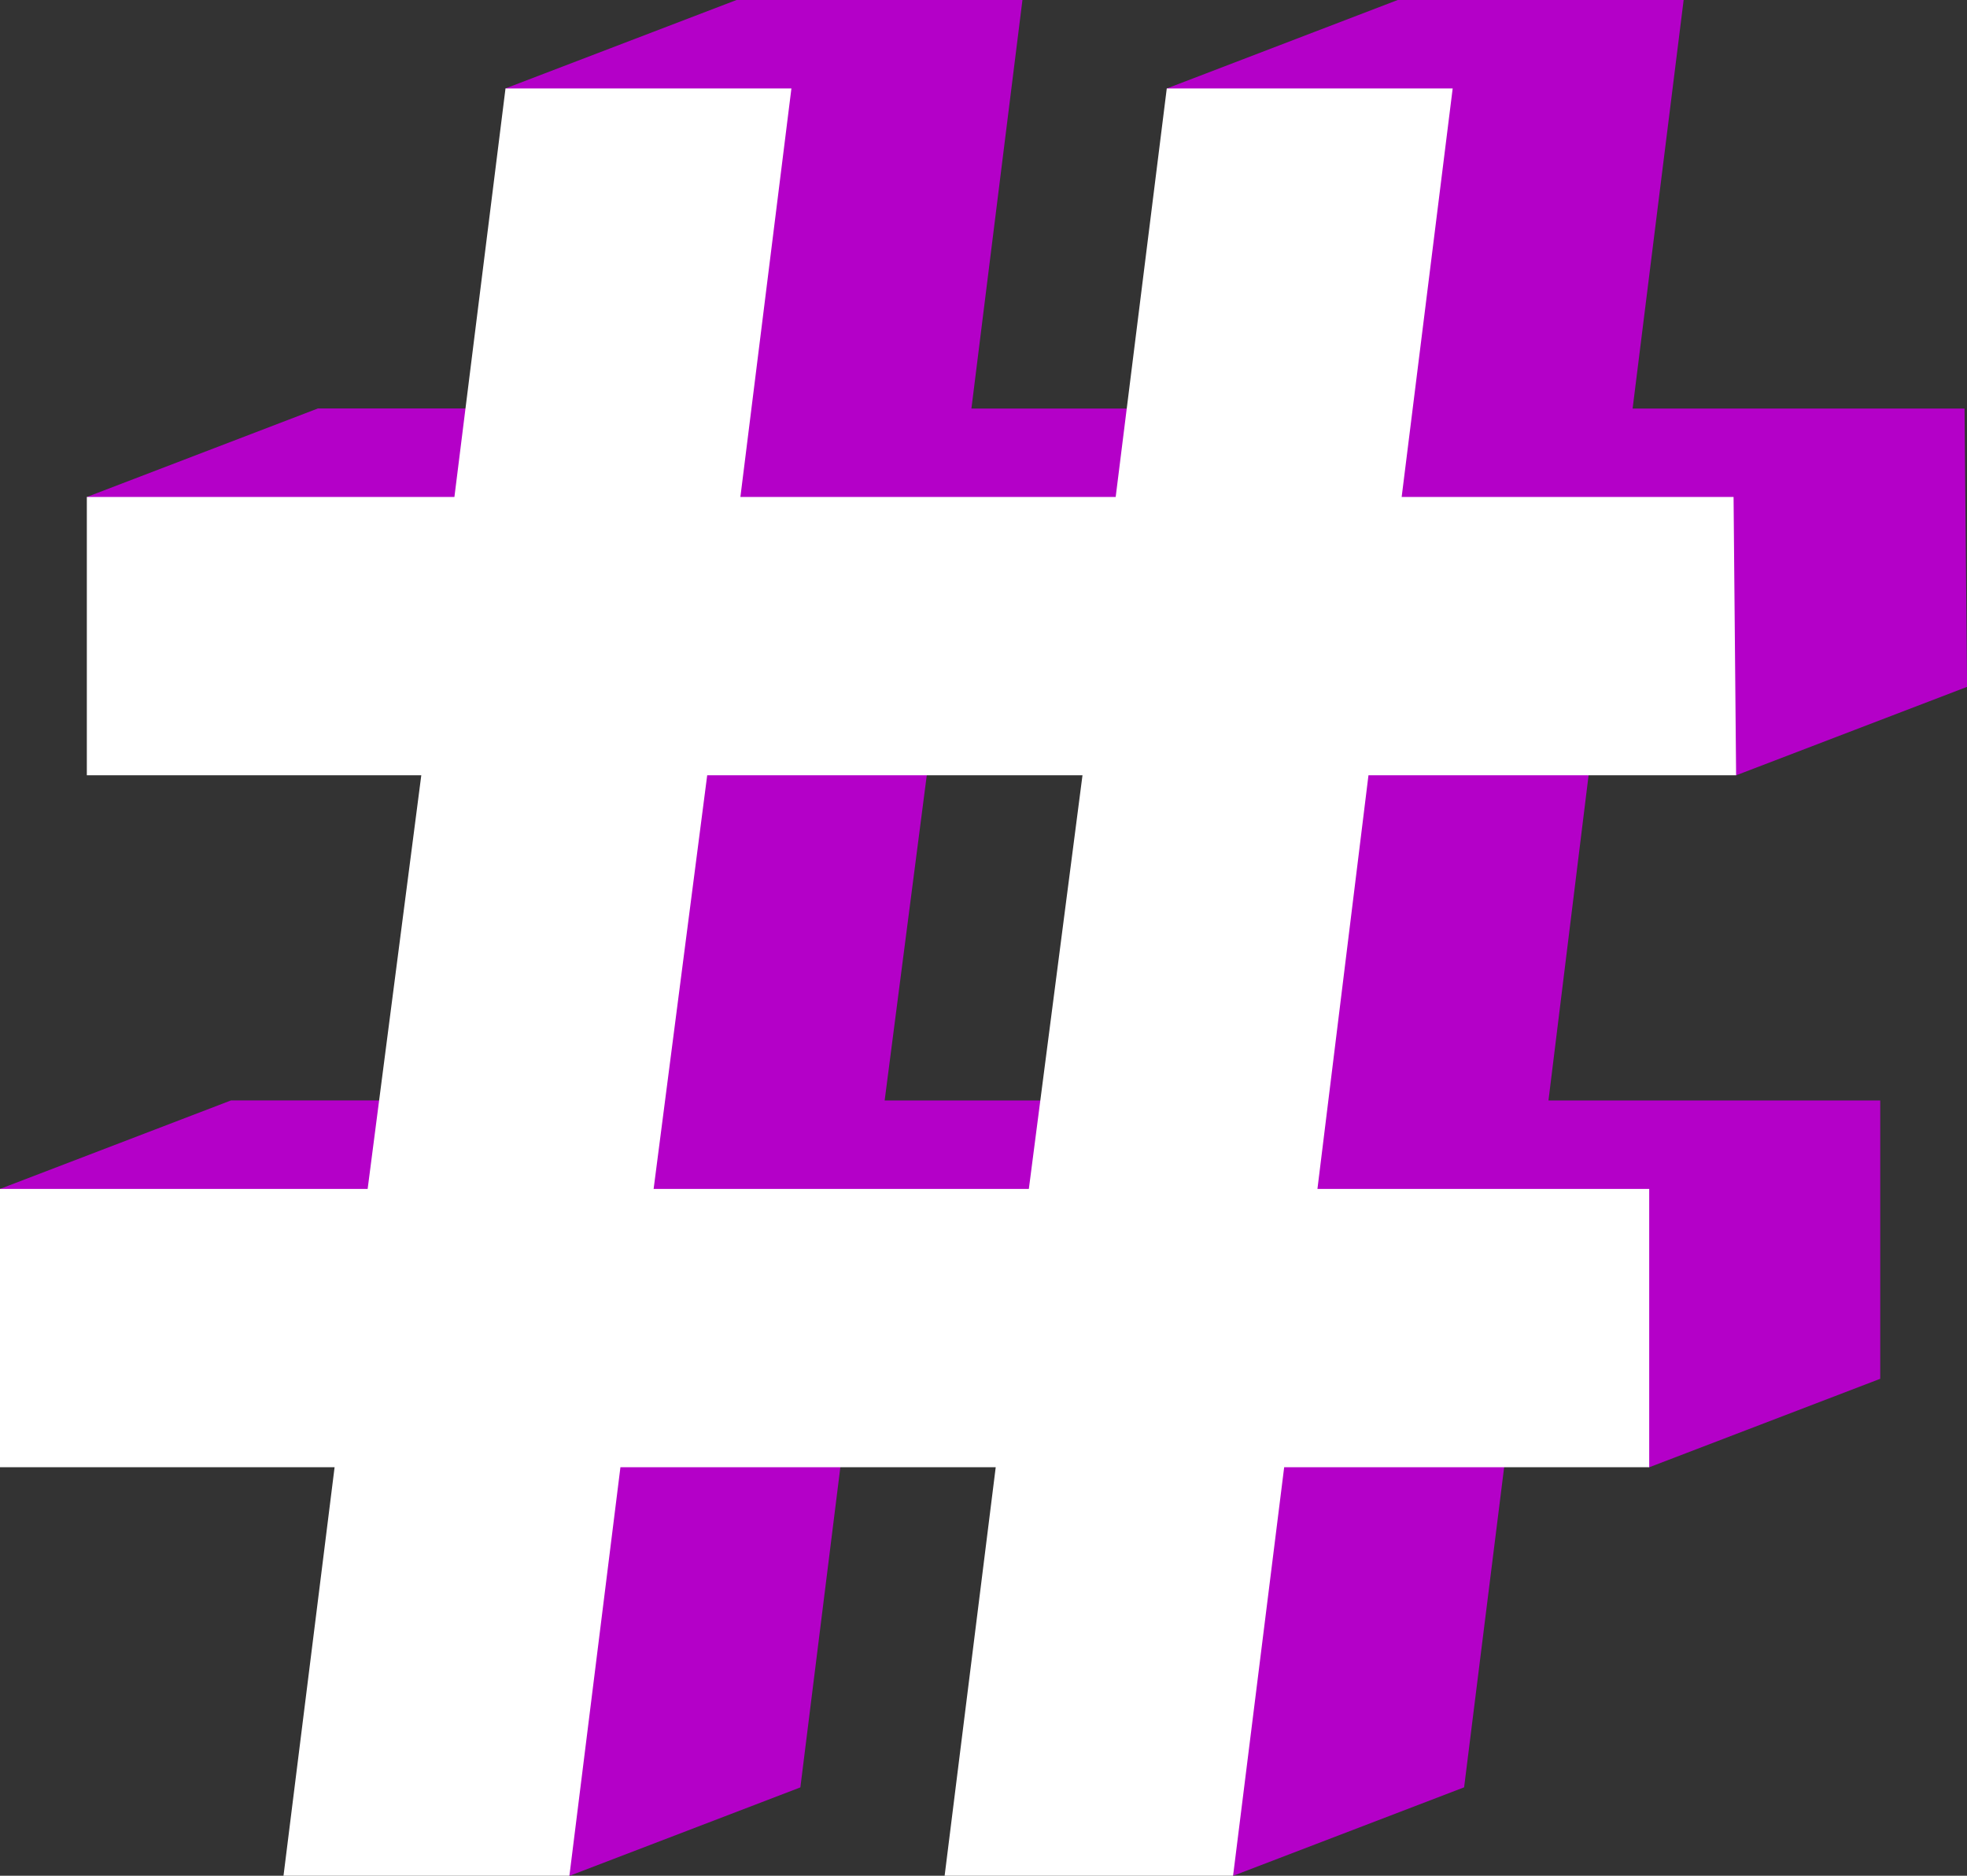
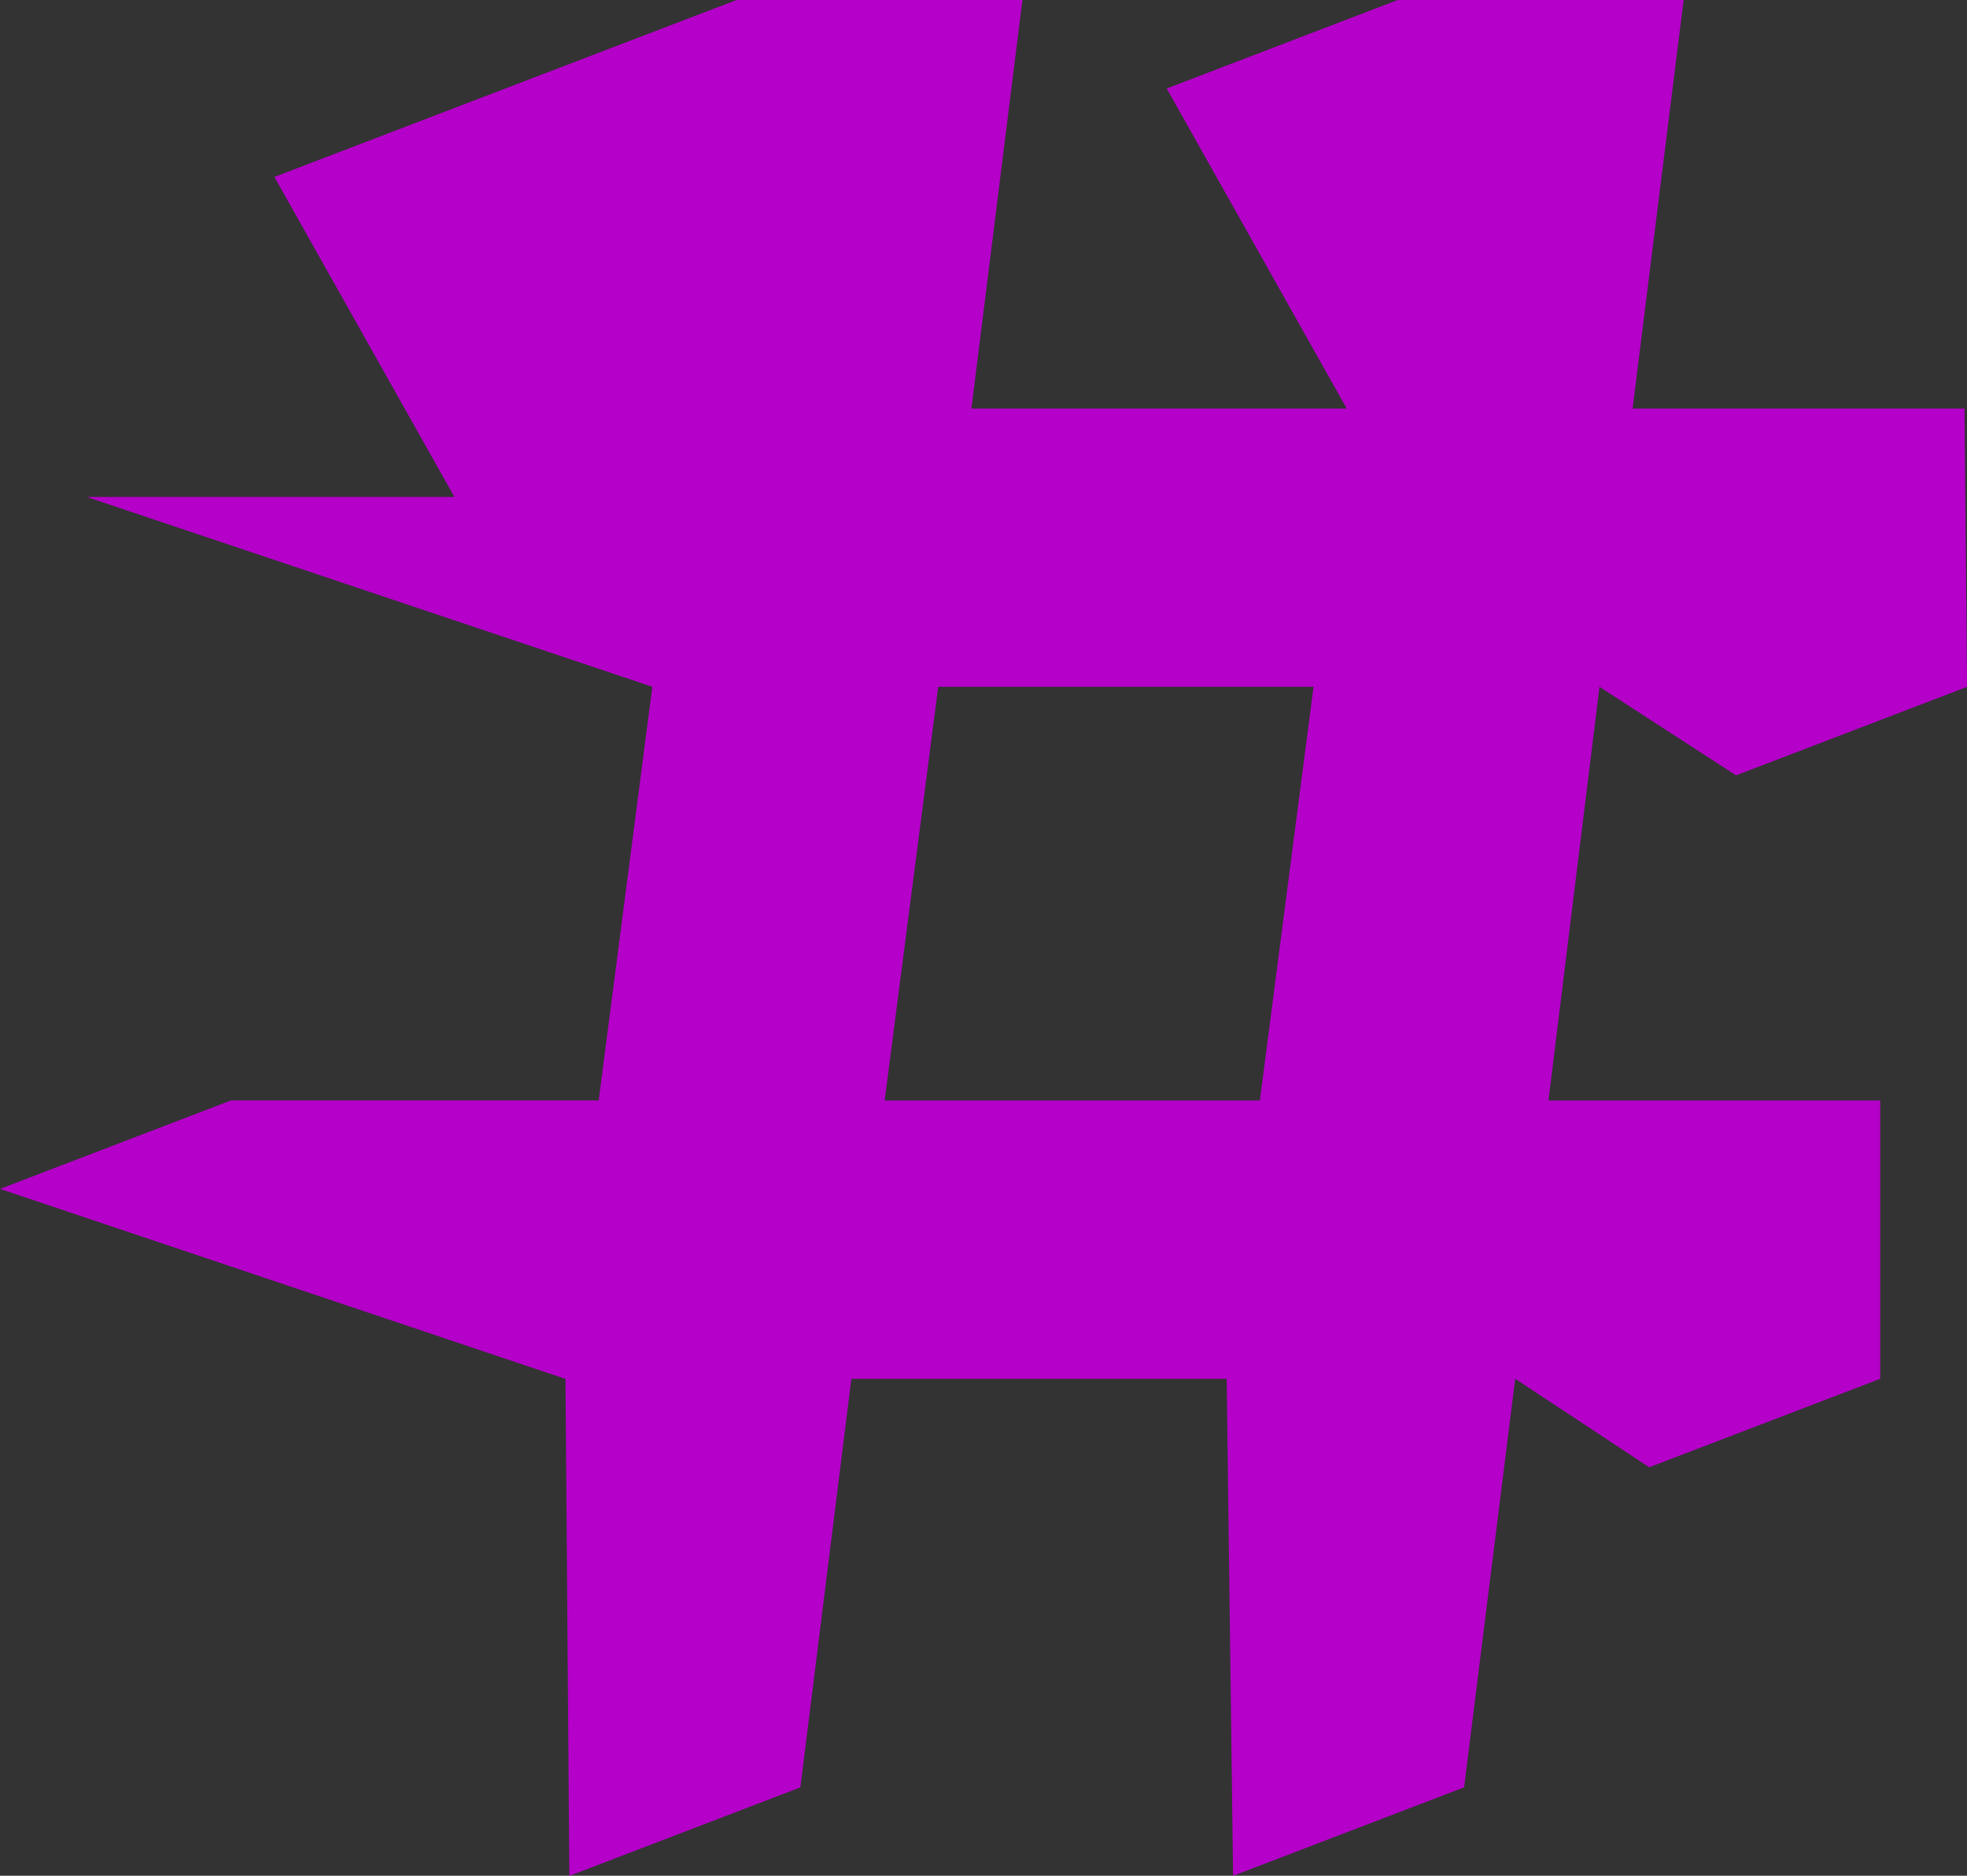
<svg xmlns="http://www.w3.org/2000/svg" id="Layer_2" viewBox="0 0 285.65 272.36">
  <rect x="0" y="0" width="285.65" height="272.36" fill="#333333" stroke="none" />
  <defs>
    <style>
      .cls-1 {
        fill: #fff;
      }

      .cls-2 {
        fill: #b400c8;
      }
    </style>
  </defs>
  <g id="OBJECTS">
    <g>
-       <path class="cls-2" d="M224.85,159.79h48.2v40.41l-33.55,12.85-19.46-12.85-7.42,59.32-33.55,12.85-.93-72.16h-54.5l-7.41,59.32-33.55,12.85-.56-72.16L0,172.63l33.55-12.85h53.39l7.79-60.06L12.61,72.16l33.55-12.85h53.38l-26.14-46.47L106.96,0h41.52l-7.41,59.32h54.5l-26.14-46.47L202.98,0h41.52l-7.41,59.32h48.2l.37,40.41-33.55,12.85-19.83-12.85-7.41,60.06ZM182.96,159.79l7.79-60.06h-54.5l-7.78,60.06h54.5Z" />
-       <path class="cls-1" d="M191.3,172.63h48.2v40.41h-53.01l-7.42,59.32h-41.89l7.42-59.32h-54.5l-7.41,59.32h-41.52l7.42-59.32H0v-40.41h53.39l7.79-60.06H12.61v-40.41h53.38l7.42-59.32h41.52l-7.41,59.32h54.5l7.42-59.32h41.52l-7.41,59.32h48.2l.37,40.41h-53.39l-7.41,60.06ZM149.41,172.63l7.79-60.06h-54.5l-7.78,60.06h54.5Z" />
+       <path class="cls-2" d="M224.85,159.79h48.2v40.41l-33.55,12.85-19.46-12.85-7.42,59.32-33.55,12.85-.93-72.16h-54.5l-7.41,59.32-33.55,12.85-.56-72.16L0,172.63l33.55-12.85h53.39l7.79-60.06L12.61,72.16h53.38l-26.14-46.47L106.96,0h41.52l-7.41,59.32h54.5l-26.14-46.47L202.98,0h41.52l-7.41,59.32h48.2l.37,40.41-33.55,12.85-19.83-12.85-7.41,60.06ZM182.96,159.79l7.79-60.06h-54.5l-7.78,60.06h54.5Z" />
    </g>
  </g>
</svg>